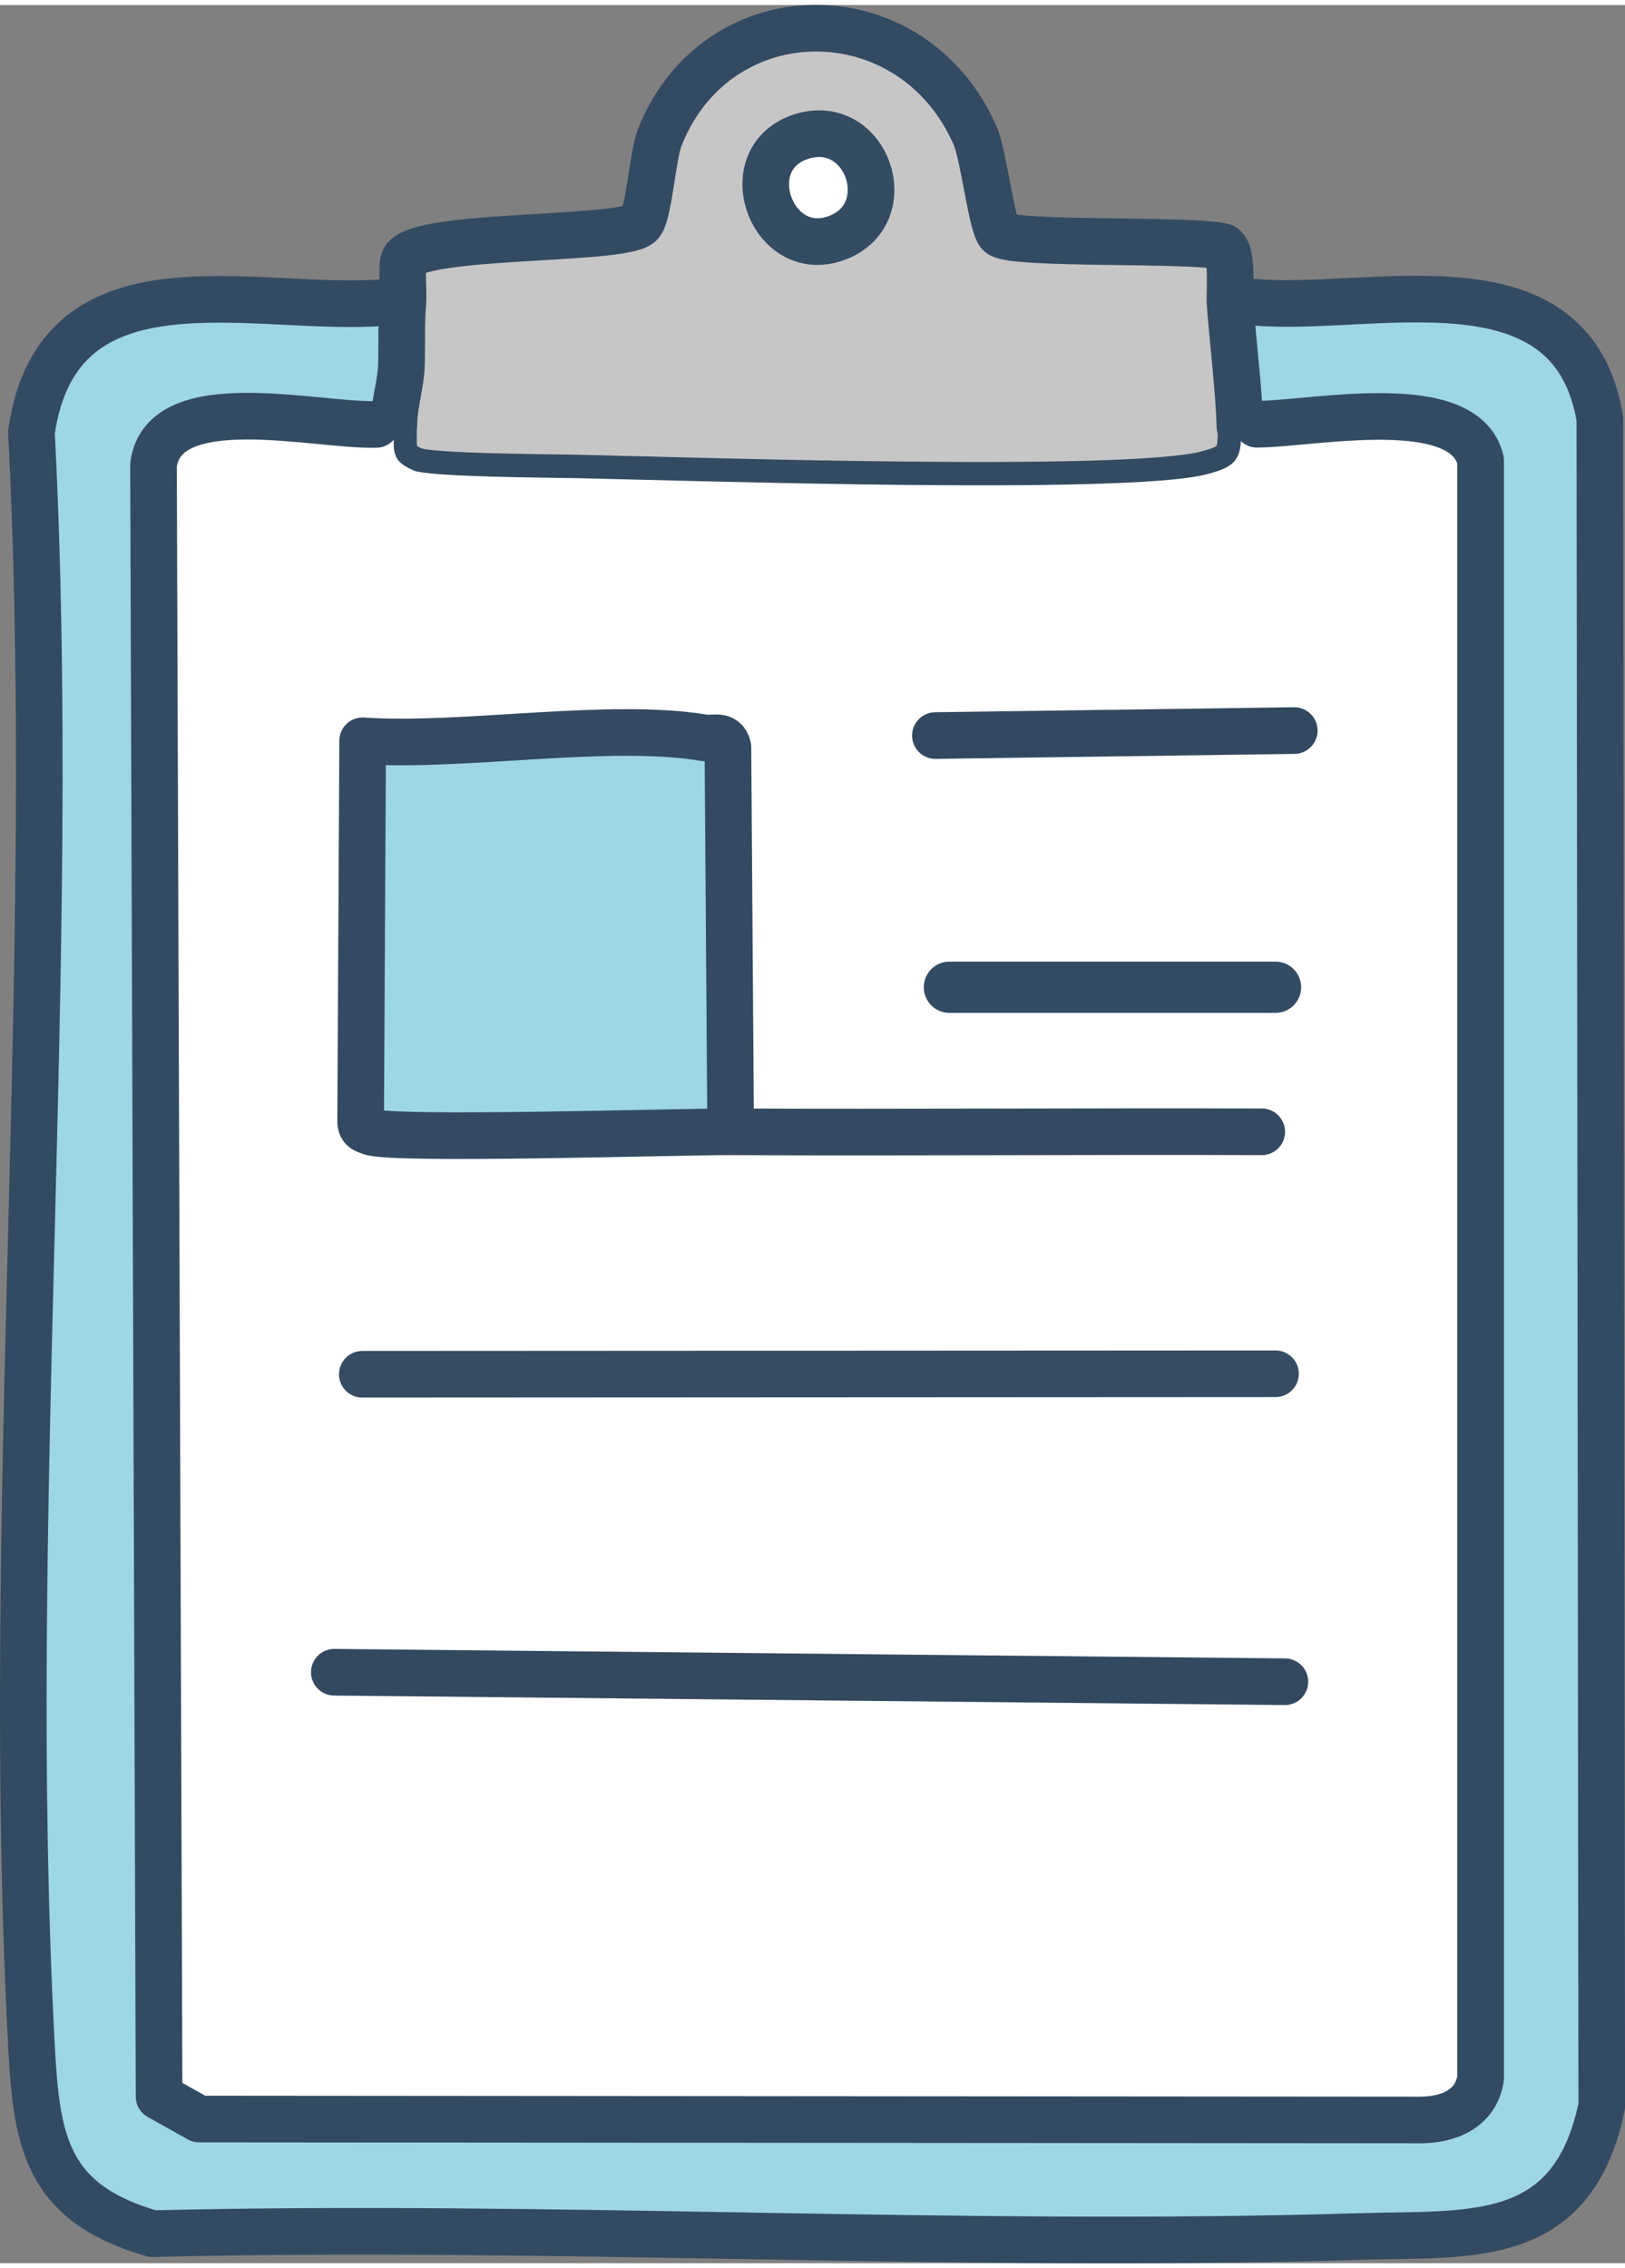
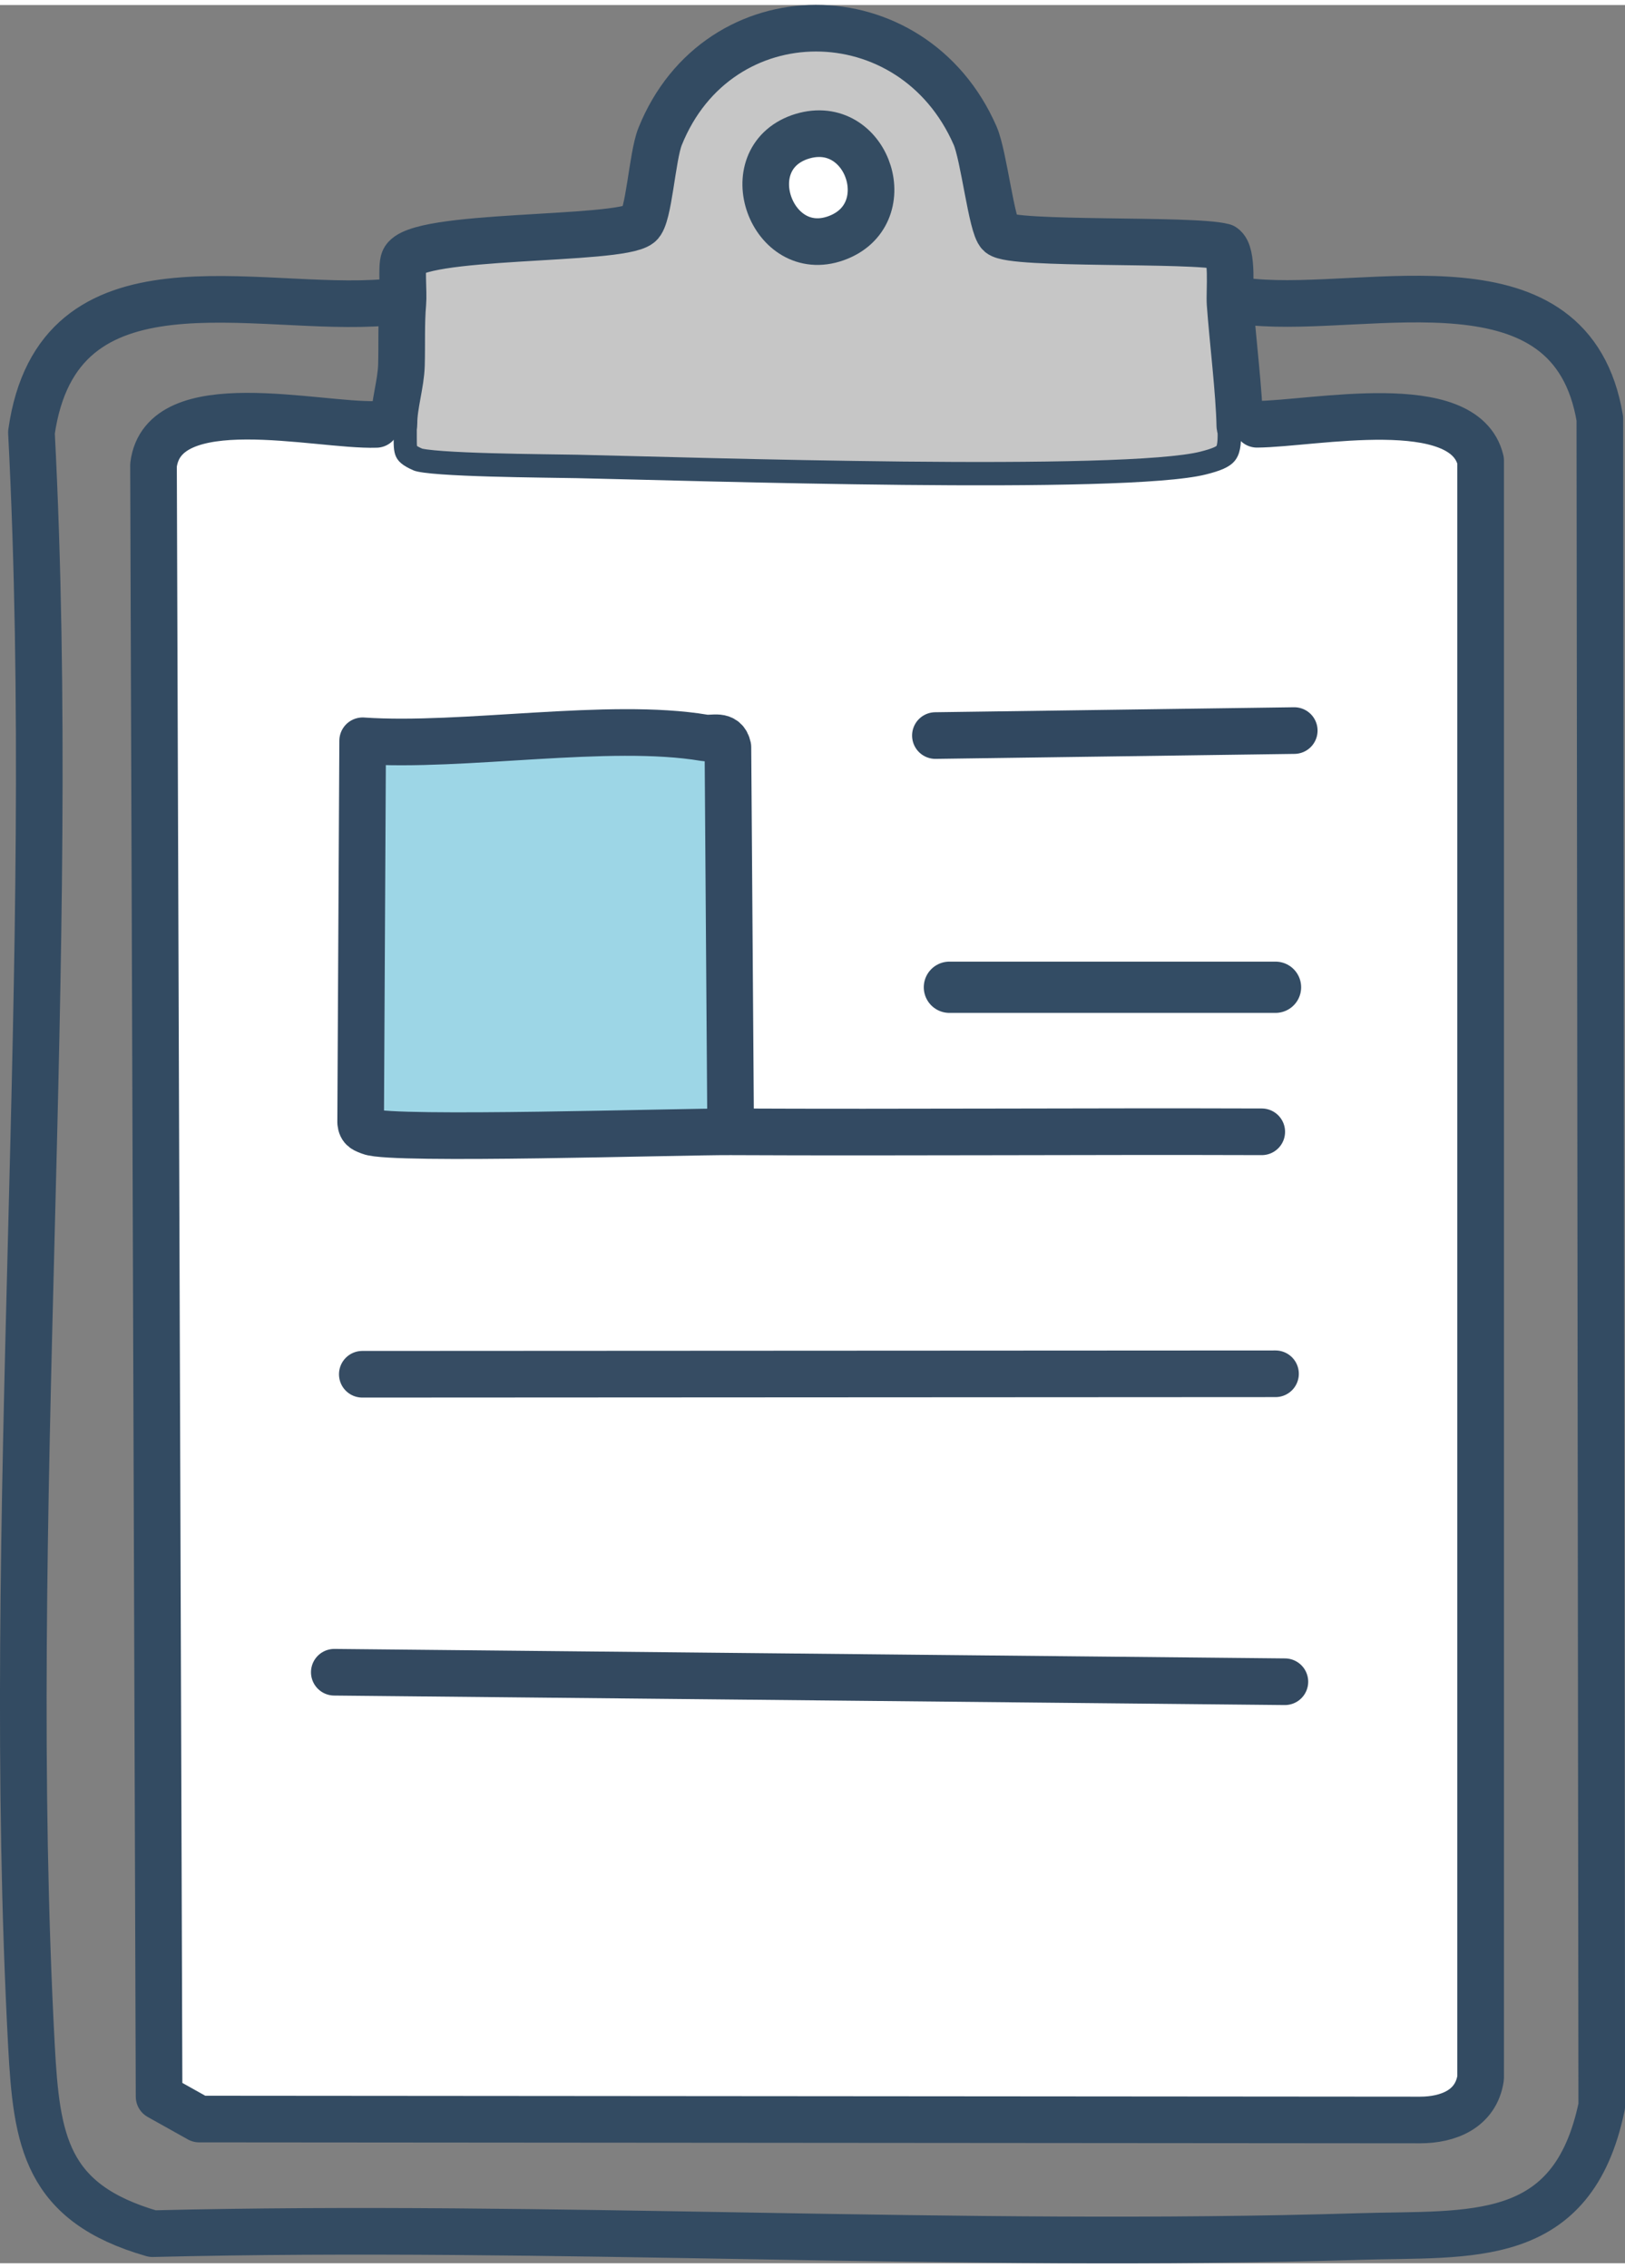
<svg xmlns="http://www.w3.org/2000/svg" id="Ebene_1" data-name="Ebene 1" viewBox="0 0 136.98 190.29" width="86" height="120">
  <rect x="0" y="0" width="136.98" height="190.29" fill="#808080" stroke="none" />
  <defs>
    <style>
      .cls-1 {
        fill: #c6c6c6;
      }

      .cls-1, .cls-2, .cls-3, .cls-4, .cls-5, .cls-6, .cls-7, .cls-8 {
        stroke-linecap: round;
        stroke-linejoin: round;
      }

      .cls-1, .cls-2, .cls-4, .cls-5, .cls-6, .cls-7, .cls-8 {
        stroke-width: 3.93px;
      }

      .cls-1, .cls-8 {
        stroke: #334b62;
      }

      .cls-2 {
        stroke: #334a62;
      }

      .cls-2, .cls-3, .cls-4, .cls-6, .cls-7, .cls-8 {
        fill: none;
      }

      .cls-3 {
        stroke: #334c64;
        stroke-width: 4.32px;
      }

      .cls-4 {
        stroke: #314860;
      }

      .cls-5 {
        stroke: #344c62;
      }

      .cls-5, .cls-9 {
        fill: #fff;
      }

      .cls-6 {
        stroke: #364c63;
      }

      .cls-7 {
        stroke: #334960;
      }

      .cls-10 {
        fill: #9dd6e6;
      }
    </style>
  </defs>
  <g id="Generatives_Objekt" data-name="Generatives Objekt">
    <g>
-       <path class="cls-10" d="M33.97,25.13c-.16,1.71-.07,3.5-.12,5.23-.05,1.62-.63,3.34-.63,4.9,0,.17-.04.34-.04.51,0-.17.04-.34.04-.51l-1.51.08c-5.01.16-17.96-3.15-18.77,3.43l.47,137.48,3.38,1.89,102.91.08c2.36,0,4.72-.91,5.11-3.54V38.38c-1.37-5.78-14.08-3.09-18.85-3.05l-1.45.11c0,.15.09.29.09.44,0-.15-.09-.3-.09-.44-.05-2.77-.6-7.23-.82-10.26l1.87-.16c9.96.95,26.91-4.48,29.3,9.82l.16,142.19c-2.45,11.87-11.05,10.71-20.43,11-33.81,1.04-67.89-1.07-101.73-.24-9.02-2.59-9.79-7.83-10.21-15.87C.29,127.49,4.96,80.71,2.65,36.02c2.21-15.66,18.9-10.05,29.85-10.96l1.47.07Z" />
      <g>
        <path class="cls-1" d="M103.69,25.18c.22,3.03.77,7.49.82,10.26,0,.15.09.29.09.44.08,2.48-.54,3.06-2.97,3.67-6.89,1.74-43.43.52-53.03.31-2.34-.05-12.42-.08-13.74-.65-1.9-.82-1.67-1.52-1.69-3.45,0-.17.04-.34.04-.51,0-1.56.58-3.28.63-4.9.05-1.73-.03-3.51.12-5.23.08-.91-.14-3.05.09-3.62.91-2.29,18.04-1.59,19.86-3.02.8-.62,1.05-5.68,1.73-7.39,4.89-12.19,21.29-12.15,26.56-.08.74,1.69,1.39,7.67,2.08,8.28,1.1.97,16.23.39,18.84,1.08.85.54.49,3.74.57,4.81Z" />
        <path class="cls-5" d="M67.41,11.13c.15-.05.31-.1.47-.14,5.36-1.34,7.97,6.76,2.57,8.67s-8.5-6.6-3.04-8.53Z" />
      </g>
      <g>
        <path class="cls-9" d="M33.18,35.77c.02,1.94-.2,2.64,1.69,3.45,1.31.56,11.4.6,13.74.65,9.59.2,46.14,1.42,53.03-.31,2.44-.61,3.05-1.19,2.97-3.67,0-.15-.09-.3-.09-.44l1.45-.11c4.77-.04,17.48-2.73,18.85,3.05v136.3c-.39,2.63-2.75,3.53-5.11,3.54l-102.91-.08-3.38-1.89-.47-137.48c.81-6.58,13.76-3.27,18.77-3.43l1.51-.08c0,.17-.04.34-.04.51Z" />
        <path class="cls-10" d="M59.36,61.75c.74.12,1.74-.37,1.99.79l.22,30.83v1.57c-4.31-.02-28.51.74-30.38,0-.45-.18-.76-.22-.8-.8l.17-32.15c8.46.58,20.77-1.6,28.8-.25Z" />
      </g>
    </g>
    <g>
      <line class="cls-3" x1="80.03" y1="82.77" x2="107.52" y2="82.77" />
      <line class="cls-4" x1="78.85" y1="61.56" x2="109.1" y2="61.14" />
      <path class="cls-8" d="M32.5,25.06c-10.95.92-27.64-4.7-29.85,10.96,2.31,44.69-2.36,91.47,0,135.91.43,8.04,1.19,13.28,10.21,15.87,33.84-.83,67.92,1.27,101.73.24,9.38-.29,17.98.87,20.43-11l-.16-142.19c-2.39-14.3-19.34-8.87-29.3-9.82" />
      <line class="cls-7" x1="28.18" y1="140.49" x2="108.31" y2="141.29" />
      <line class="cls-6" x1="107.52" y1="115.34" x2="30.54" y2="115.38" />
      <path class="cls-2" d="M61.58,93.37l-.22-30.83c-.25-1.16-1.26-.67-1.99-.79-8.04-1.35-20.34.83-28.8.25l-.17,32.15c.05.58.36.62.8.8,1.87.74,26.08-.02,30.39,0,14.92.07,29.85-.05,44.77,0" />
      <path class="cls-8" d="M31.71,35.34c-5.01.16-17.96-3.15-18.77,3.43l.47,137.48,3.38,1.89,102.91.08c2.36,0,4.72-.91,5.11-3.54V38.38c-1.37-5.78-14.08-3.09-18.85-3.05" />
    </g>
  </g>
</svg>